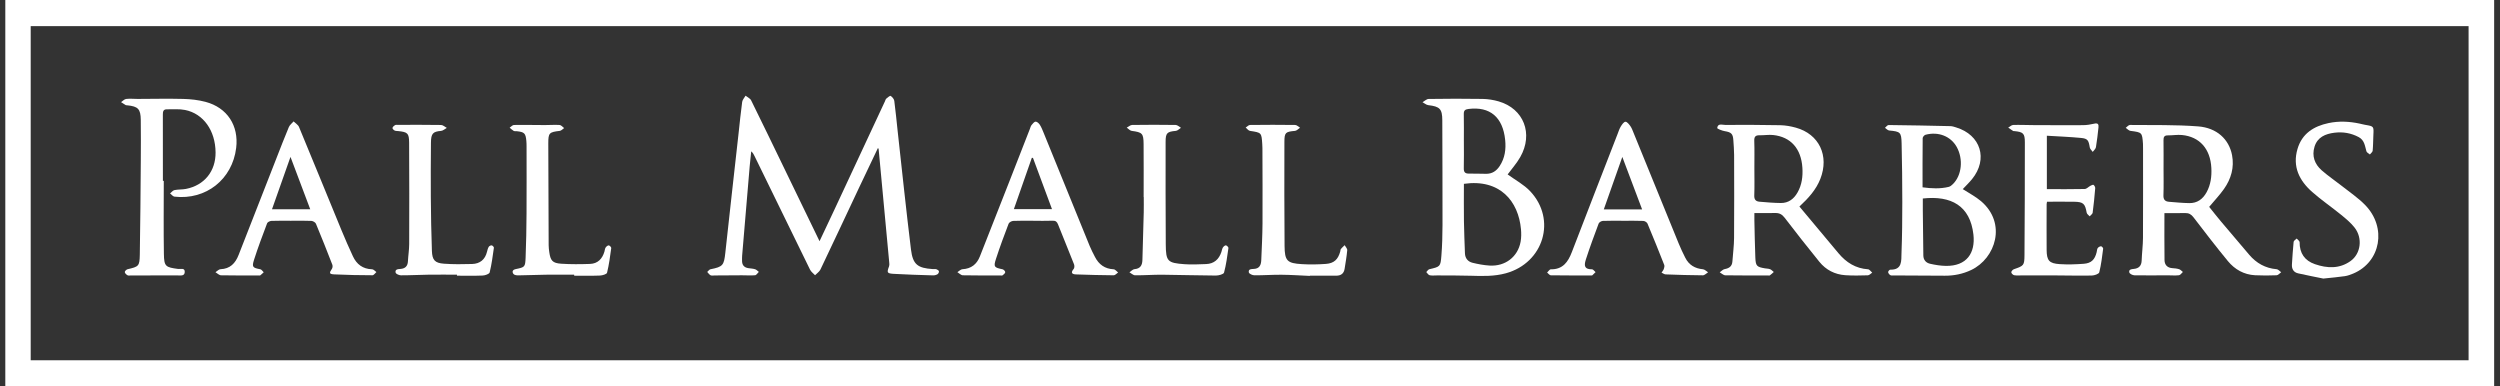
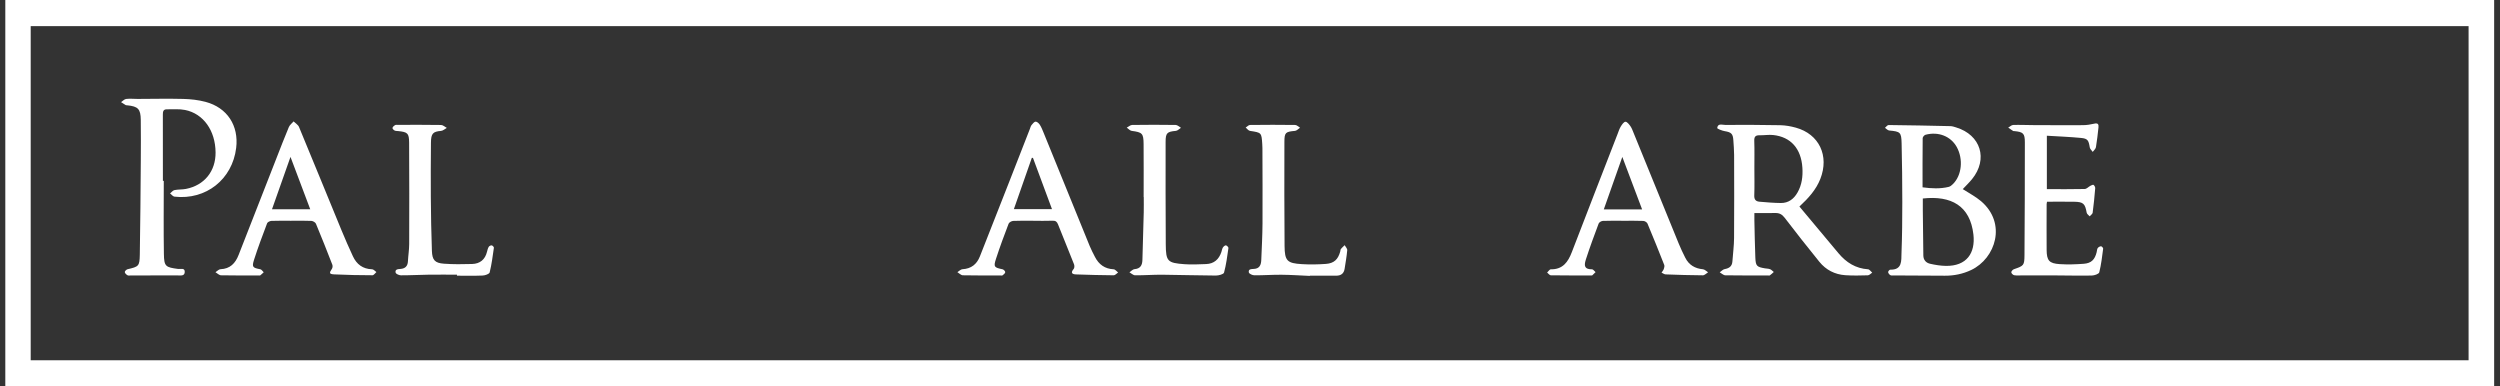
<svg xmlns="http://www.w3.org/2000/svg" width="414" height="64" viewBox="0 0 414 64" fill="none">
  <rect x="0" y="0" width="414" height="64" fill="#333333" stroke="none" />
  <g clip-path="url(#clip0_737_38271)">
    <path d="M413.031 0V64H0.879V0H413.031ZM5.084 59.662H408.798V4.329H5.084V59.662Z" fill="white" />
-     <path d="M145.376 24.53C144.328 26.733 143.282 28.916 142.249 31.104C140.126 35.609 138.018 40.123 135.871 44.619C135.692 44.997 135.278 45.261 134.973 45.578C134.691 45.272 134.319 45.012 134.143 44.654C131.064 38.391 128.009 32.116 124.949 25.842C124.823 25.585 124.705 25.325 124.402 25.062C124.318 25.863 124.224 26.664 124.155 27.466C123.732 32.434 123.314 37.402 122.896 42.37C122.875 42.629 122.889 42.892 122.884 43.153C122.872 43.874 123.211 44.3 123.934 44.407C124.306 44.461 124.691 44.475 125.046 44.586C125.274 44.657 125.459 44.873 125.662 45.023C125.455 45.218 125.262 45.562 125.041 45.582C124.322 45.646 123.594 45.583 122.868 45.587C121.366 45.59 119.862 45.606 118.36 45.615C118.129 45.615 117.86 45.679 117.674 45.587C117.451 45.475 117.3 45.225 117.117 45.035C117.293 44.882 117.45 44.63 117.648 44.59C119.716 44.177 119.888 43.952 120.115 41.851C120.83 35.252 121.577 28.655 122.311 22.058C122.503 20.329 122.668 18.598 122.905 16.874C122.955 16.514 123.272 16.188 123.467 15.847C123.781 16.1 124.224 16.288 124.386 16.615C126.287 20.456 128.144 24.319 130.014 28.175C131.894 32.055 133.772 35.935 135.715 39.944C136.566 38.139 137.372 36.447 138.166 34.746C140.959 28.763 143.748 22.777 146.54 16.792C146.613 16.636 146.651 16.436 146.773 16.331C146.994 16.14 147.386 15.814 147.491 15.882C147.762 16.056 148.051 16.395 148.093 16.7C148.316 18.336 148.46 19.983 148.643 21.625C149.37 28.192 150.055 34.767 150.859 41.326C151.163 43.808 151.968 44.395 154.464 44.56C154.666 44.574 154.883 44.527 155.068 44.586C155.233 44.64 155.458 44.783 155.486 44.92C155.515 45.07 155.392 45.331 155.256 45.411C155.045 45.536 154.767 45.609 154.519 45.602C152.347 45.536 150.173 45.477 148.004 45.35C146.88 45.284 146.838 45.141 147.229 44.104C147.289 43.949 147.283 43.759 147.268 43.59C146.681 37.27 146.089 30.951 145.497 24.632C145.497 24.615 145.463 24.601 145.377 24.53H145.376Z" fill="white" />
-     <path d="M249.665 28.884C250.921 29.804 252.347 30.555 253.395 31.665C257.809 36.341 255.632 43.537 249.371 45.255C247.466 45.777 245.536 45.728 243.591 45.664C241.715 45.601 239.837 45.624 237.96 45.61C237.555 45.606 237.135 45.669 236.749 45.58C236.535 45.532 236.375 45.237 236.19 45.053C236.357 44.893 236.5 44.632 236.695 44.586C238.489 44.158 238.549 44.174 238.693 42.36C238.829 40.658 238.876 38.947 238.879 37.239C238.888 31.468 238.86 25.7 238.845 19.93C238.839 18.039 238.437 17.634 236.528 17.414C236.193 17.376 235.889 17.097 235.57 16.93C235.906 16.741 236.24 16.392 236.578 16.387C239.56 16.344 242.542 16.331 245.524 16.382C246.411 16.398 247.322 16.544 248.175 16.789C252.335 17.992 253.957 22.145 251.752 26.015C251.141 27.085 250.298 28.025 249.666 28.885L249.665 28.884ZM242.422 30.443C242.422 32.542 242.399 34.596 242.429 36.649C242.453 38.414 242.535 40.177 242.594 41.941C242.622 42.776 243.087 43.326 243.851 43.516C244.77 43.742 245.717 43.918 246.662 43.977C249.263 44.141 251.355 42.538 251.811 40.041C251.935 39.368 251.936 38.651 251.875 37.965C251.454 33.321 248.404 29.59 242.422 30.442V30.443ZM242.416 23.341C242.416 24.849 242.444 26.358 242.404 27.865C242.387 28.515 242.627 28.753 243.252 28.748C244.206 28.739 245.16 28.776 246.112 28.783C247.101 28.791 247.809 28.309 248.342 27.503C249.219 26.177 249.412 24.706 249.256 23.169C248.869 19.385 246.726 17.6 243.181 18.043C242.589 18.116 242.392 18.318 242.404 18.904C242.436 20.382 242.415 21.862 242.415 23.341H242.416Z" fill="white" />
-     <path d="M358.429 35.294C358.429 37.922 358.406 40.497 358.443 43.071C358.455 43.856 358.906 44.356 359.755 44.407C360.129 44.429 360.514 44.469 360.867 44.582C361.099 44.657 361.282 44.882 361.487 45.038C361.271 45.228 361.073 45.555 360.838 45.581C360.209 45.653 359.565 45.59 358.927 45.592C357.104 45.596 355.282 45.627 353.461 45.59C353.163 45.585 352.676 45.346 352.617 45.126C352.481 44.619 352.953 44.57 353.344 44.534C354.188 44.454 354.631 44.024 354.66 43.132C354.702 41.888 354.871 40.647 354.878 39.404C354.904 34.471 354.888 29.538 354.888 24.605C354.888 24.343 354.897 24.081 354.878 23.821C354.737 21.915 354.723 21.924 352.799 21.671C352.523 21.635 352.279 21.341 352.02 21.167C352.255 21.001 352.49 20.691 352.723 20.693C356.488 20.731 360.265 20.643 364.015 20.93C367.104 21.167 369.124 23.062 369.627 25.689C370.017 27.727 369.472 29.619 368.293 31.291C367.58 32.302 366.716 33.207 365.839 34.257C366.453 35.021 367.106 35.858 367.788 36.669C369.338 38.511 370.901 40.339 372.459 42.175C373.658 43.588 375.15 44.424 377.021 44.582C377.28 44.605 377.515 44.908 377.761 45.082C377.51 45.258 377.267 45.575 377.009 45.585C375.822 45.634 374.629 45.641 373.442 45.58C371.599 45.486 370.083 44.622 368.939 43.237C366.984 40.866 365.113 38.427 363.244 35.989C362.871 35.501 362.483 35.268 361.877 35.282C360.723 35.31 359.569 35.291 358.429 35.291V35.294ZM358.283 27.825C358.283 29.33 358.321 30.838 358.265 32.34C358.239 33.059 358.54 33.364 359.184 33.416C360.305 33.505 361.43 33.62 362.552 33.635C363.861 33.654 364.787 32.974 365.409 31.842C366.102 30.58 366.272 29.214 366.199 27.807C366.034 24.646 364.255 22.636 361.33 22.357C360.561 22.284 359.774 22.425 358.996 22.418C358.41 22.413 358.267 22.686 358.276 23.221C358.3 24.754 358.284 26.289 358.284 27.823L358.283 27.825Z" fill="white" />
    <path d="M297.984 34.201C300.173 36.819 302.309 39.378 304.452 41.935C305.733 43.464 307.296 44.459 309.35 44.593C309.59 44.609 309.81 44.955 310.038 45.147C309.798 45.302 309.563 45.586 309.319 45.592C308.073 45.629 306.821 45.657 305.58 45.573C303.851 45.457 302.382 44.701 301.293 43.361C299.334 40.955 297.421 38.513 295.533 36.052C295.117 35.51 294.673 35.263 294.011 35.275C292.887 35.296 291.762 35.281 290.525 35.281C290.525 35.676 290.518 36.071 290.525 36.466C290.572 38.523 290.6 40.583 290.683 42.639C290.741 44.05 290.913 44.205 292.269 44.438C292.554 44.487 292.861 44.478 293.124 44.581C293.353 44.672 293.536 44.884 293.74 45.042C293.524 45.232 293.32 45.436 293.087 45.601C293.009 45.657 292.861 45.613 292.746 45.613C290.401 45.613 288.056 45.633 285.713 45.591C285.402 45.586 285.095 45.269 284.787 45.096C285.057 44.912 285.306 44.618 285.6 44.564C286.349 44.43 286.827 44.108 286.885 43.302C286.977 42.003 287.153 40.706 287.162 39.406C287.196 34.821 287.181 30.238 287.169 25.653C287.167 24.842 287.094 24.032 287.043 23.221C286.977 22.149 286.692 21.9 285.628 21.722C285.17 21.646 284.356 21.327 284.371 21.195C284.465 20.372 285.2 20.688 285.684 20.685C288.727 20.671 291.771 20.673 294.814 20.734C295.674 20.751 296.549 20.909 297.381 21.137C301.251 22.201 302.957 25.796 301.444 29.636C300.736 31.434 299.468 32.825 297.982 34.2L297.984 34.201ZM290.525 27.853C290.525 29.362 290.565 30.873 290.507 32.379C290.481 33.07 290.788 33.354 291.378 33.404C292.558 33.503 293.743 33.611 294.925 33.618C296.168 33.627 297.056 32.948 297.658 31.897C298.393 30.619 298.568 29.214 298.476 27.776C298.272 24.607 296.549 22.668 293.637 22.359C292.895 22.281 292.133 22.417 291.383 22.401C290.713 22.387 290.483 22.634 290.507 23.326C290.561 24.833 290.523 26.342 290.525 27.851V27.853Z" fill="white" />
    <path d="M325.03 31.315C326.055 31.982 327.148 32.539 328.057 33.312C332.354 36.972 330.481 42.781 326.436 44.71C325.052 45.369 323.588 45.665 322.058 45.657C319.252 45.641 316.446 45.629 313.64 45.613C313.438 45.613 313.2 45.657 313.043 45.568C312.873 45.47 312.7 45.253 312.674 45.066C312.657 44.943 312.895 44.654 313.014 44.657C315.055 44.713 314.841 43.155 314.888 41.926C314.996 39.117 315.021 36.304 315.021 33.493C315.021 30.246 314.982 26.998 314.907 23.752C314.864 21.891 314.697 21.785 312.853 21.611C312.606 21.588 312.383 21.323 312.148 21.17C312.349 21.009 312.551 20.704 312.751 20.706C316.166 20.74 319.581 20.81 322.995 20.888C323.306 20.895 323.621 21.005 323.924 21.097C328.018 22.337 329.263 26.352 326.567 29.667C326.077 30.267 325.512 30.805 325.031 31.32L325.03 31.315ZM318.418 32.873C318.418 33.524 318.413 34.182 318.418 34.84C318.445 37.333 318.472 39.824 318.505 42.316C318.516 43.065 318.963 43.531 319.63 43.681C320.471 43.871 321.339 44.013 322.197 44.031C325.696 44.1 327.143 41.885 326.798 38.838C326.257 34.076 323.123 32.352 318.417 32.871L318.418 32.873ZM318.377 31.021C319.865 31.219 321.292 31.293 322.711 30.946C322.972 30.883 323.217 30.668 323.418 30.469C324.882 29.019 325.144 26.33 324.03 24.333C323.043 22.565 321.002 21.75 318.866 22.316C318.667 22.368 318.399 22.68 318.396 22.873C318.364 25.559 318.375 28.246 318.375 31.019L318.377 31.021Z" fill="white" />
    <path d="M27.121 29.952C27.121 33.982 27.074 38.011 27.14 42.039C27.175 44.135 27.408 44.262 29.523 44.541C29.91 44.591 30.618 44.301 30.594 45.044C30.569 45.751 29.908 45.608 29.44 45.61C26.863 45.618 24.289 45.615 21.713 45.613C21.509 45.613 21.269 45.672 21.114 45.584C20.917 45.472 20.68 45.248 20.665 45.054C20.653 44.906 20.933 44.631 21.124 44.586C22.964 44.154 23.116 44.085 23.151 42.205C23.244 37.016 23.274 31.827 23.316 26.636C23.333 24.373 23.338 22.11 23.312 19.849C23.291 18.051 22.867 17.619 21.074 17.44C20.987 17.431 20.886 17.447 20.818 17.407C20.555 17.252 20.303 17.08 20.047 16.914C20.325 16.73 20.59 16.423 20.888 16.387C21.516 16.31 22.16 16.383 22.797 16.382C25.316 16.376 27.837 16.316 30.354 16.382C31.588 16.415 32.851 16.552 34.04 16.869C37.631 17.826 39.562 20.805 39.111 24.498C38.474 29.705 34.113 33.16 28.891 32.565C28.632 32.535 28.404 32.215 28.162 32.029C28.406 31.837 28.627 31.534 28.896 31.479C29.516 31.353 30.172 31.406 30.794 31.284C33.842 30.692 35.729 28.347 35.699 25.238C35.666 21.637 33.701 18.829 30.653 18.213C29.676 18.016 28.637 18.117 27.628 18.103C27.027 18.095 26.966 18.491 26.968 18.986C26.98 22.641 26.975 26.295 26.975 29.95C27.024 29.95 27.074 29.95 27.123 29.95L27.121 29.952Z" fill="white" />
    <path d="M48.263 36.56C47.161 36.56 46.059 36.535 44.959 36.579C44.705 36.589 44.312 36.772 44.235 36.972C43.476 38.974 42.722 40.981 42.07 43.018C41.682 44.227 41.849 44.353 43.107 44.589C43.32 44.63 43.485 44.915 43.671 45.087C43.481 45.261 43.299 45.444 43.097 45.602C43.043 45.646 42.928 45.613 42.841 45.613C40.759 45.613 38.677 45.636 36.597 45.589C36.287 45.582 35.986 45.256 35.68 45.079C35.958 44.904 36.23 44.591 36.514 44.581C38.106 44.518 38.973 43.606 39.513 42.222C41.595 36.883 43.685 31.546 45.776 26.211C46.451 24.486 47.114 22.756 47.831 21.048C47.983 20.688 48.35 20.416 48.617 20.105C48.923 20.41 49.361 20.658 49.515 21.027C51.882 26.721 54.204 32.432 56.554 38.133C57.149 39.578 57.779 41.009 58.436 42.428C59.057 43.773 60.084 44.549 61.626 44.593C61.867 44.6 62.098 44.894 62.333 45.054C62.116 45.239 61.898 45.583 61.682 45.582C59.571 45.573 57.456 45.542 55.346 45.437C54.511 45.395 54.491 45.209 54.967 44.516C55.081 44.347 55.109 44.025 55.033 43.831C54.152 41.562 53.259 39.3 52.322 37.054C52.227 36.824 51.832 36.594 51.565 36.581C50.467 36.528 49.363 36.558 48.261 36.558L48.263 36.56ZM51.374 34.654C50.279 31.75 49.227 28.96 48.105 25.981C47.046 28.979 46.058 31.776 45.043 34.654H51.376H51.374Z" fill="white" />
    <path d="M268.74 36.56C267.638 36.56 266.534 36.534 265.434 36.581C265.189 36.591 264.814 36.81 264.736 37.021C263.994 38.998 263.26 40.983 262.612 42.993C262.247 44.128 262.482 44.6 263.641 44.596C263.836 44.596 264.031 44.905 264.226 45.07C264.04 45.249 263.853 45.43 263.665 45.608C263.65 45.623 263.61 45.613 263.58 45.613C261.324 45.613 259.067 45.625 256.811 45.59C256.605 45.587 256.405 45.289 256.203 45.129C256.407 44.943 256.614 44.595 256.814 44.598C258.793 44.63 259.664 43.399 260.294 41.757C262.806 35.214 265.35 28.685 267.885 22.152C268.042 21.748 268.172 21.322 268.397 20.956C268.593 20.636 268.893 20.18 269.173 20.162C269.434 20.145 269.779 20.587 269.995 20.892C270.224 21.217 270.362 21.612 270.515 21.987C273.009 28.102 275.495 34.22 277.995 40.334C278.324 41.138 278.698 41.925 279.09 42.699C279.692 43.888 280.693 44.466 282.012 44.591C282.307 44.619 282.575 44.919 282.855 45.094C282.568 45.268 282.279 45.594 281.993 45.592C279.937 45.582 277.882 45.516 275.828 45.439C275.6 45.43 275.377 45.249 275.151 45.147C275.279 44.948 275.448 44.765 275.525 44.549C275.601 44.339 275.671 44.06 275.596 43.869C274.694 41.578 273.777 39.293 272.823 37.024C272.734 36.812 272.374 36.594 272.13 36.584C271.001 36.537 269.869 36.563 268.738 36.563L268.74 36.56ZM271.932 34.671C270.835 31.762 269.786 28.981 268.656 25.987C267.587 29.014 266.602 31.806 265.591 34.671H271.932Z" fill="white" />
    <path d="M171.099 36.559C169.997 36.559 168.893 36.528 167.793 36.582C167.523 36.594 167.112 36.821 167.025 37.048C166.291 38.968 165.574 40.895 164.94 42.85C164.501 44.203 164.625 44.3 166.016 44.591C166.204 44.629 166.474 44.908 166.468 45.064C166.461 45.249 166.216 45.453 166.03 45.592C165.936 45.663 165.749 45.613 165.603 45.613C163.549 45.613 161.497 45.635 159.445 45.588C159.14 45.581 158.844 45.251 158.543 45.071C158.821 44.901 159.095 44.596 159.382 44.582C160.834 44.504 161.756 43.762 162.273 42.453C163.887 38.359 165.497 34.263 167.104 30.166C168.256 27.228 169.4 24.286 170.549 21.346C170.632 21.13 170.686 20.884 170.825 20.712C171.013 20.479 171.264 20.155 171.499 20.145C171.729 20.134 172.046 20.425 172.197 20.663C172.46 21.074 172.641 21.541 172.827 21.995C175.372 28.244 177.906 34.498 180.457 40.746C180.707 41.36 181.022 41.95 181.325 42.544C181.969 43.806 182.963 44.523 184.42 44.594C184.674 44.607 184.913 44.937 185.158 45.12C184.916 45.284 184.674 45.59 184.434 45.588C182.35 45.573 180.265 45.517 178.183 45.442C177.494 45.418 177.278 45.145 177.805 44.53C177.941 44.372 177.946 43.987 177.859 43.766C176.991 41.555 176.08 39.362 175.207 37.155C175.033 36.714 174.808 36.532 174.317 36.551C173.245 36.591 172.171 36.563 171.099 36.563V36.559ZM167.899 34.631H174.209C173.133 31.733 172.096 28.939 171.059 26.143C170.996 26.143 170.931 26.143 170.869 26.141C169.892 28.933 168.916 31.726 167.899 34.631Z" fill="white" />
    <path d="M338.96 22.476V31.322C341.078 31.322 343.153 31.346 345.228 31.298C345.546 31.291 345.851 30.936 346.175 30.765C346.338 30.68 346.605 30.551 346.695 30.617C346.845 30.729 346.982 30.988 346.967 31.172C346.854 32.528 346.723 33.884 346.544 35.232C346.514 35.447 346.215 35.629 346.039 35.825C345.872 35.625 345.595 35.444 345.555 35.221C345.289 33.722 344.996 33.43 343.477 33.409C342.004 33.388 340.53 33.404 338.993 33.404C338.975 33.5 338.923 33.661 338.923 33.823C338.918 36.346 338.904 38.87 338.923 41.392C338.937 43.145 339.339 43.627 341.097 43.74C342.42 43.825 343.76 43.78 345.083 43.681C346.33 43.587 346.911 42.985 347.21 41.744C347.264 41.519 347.263 41.256 347.384 41.082C347.496 40.924 347.743 40.786 347.933 40.783C348.053 40.781 348.3 41.056 348.283 41.18C348.109 42.492 347.961 43.817 347.639 45.096C347.571 45.368 346.834 45.62 346.403 45.629C344.375 45.669 342.345 45.617 340.316 45.608C338.524 45.599 336.733 45.606 334.94 45.604C334.477 45.604 334.006 45.651 333.553 45.578C333.36 45.547 333.085 45.277 333.069 45.098C333.055 44.934 333.309 44.651 333.502 44.583C335.151 44.005 335.241 43.977 335.255 42.203C335.302 35.998 335.316 29.79 335.316 23.585C335.316 22.082 335.052 21.853 333.546 21.708C333.489 21.703 333.417 21.722 333.375 21.694C333.1 21.513 332.832 21.322 332.562 21.134C332.832 20.981 333.099 20.706 333.374 20.695C334.444 20.657 335.518 20.711 336.59 20.716C339.374 20.728 342.157 20.746 344.941 20.727C345.571 20.721 346.211 20.622 346.824 20.476C347.445 20.328 347.562 20.619 347.508 21.108C347.386 22.201 347.271 23.296 347.087 24.378C347.038 24.659 346.739 24.895 346.556 25.153C346.387 24.908 346.109 24.68 346.065 24.413C345.872 23.221 345.724 22.948 344.596 22.84C342.754 22.664 340.904 22.596 338.958 22.476H338.96Z" fill="white" />
-     <path d="M384.745 46.131C383.621 45.9 382.094 45.609 380.578 45.268C379.816 45.097 379.494 44.547 379.544 43.778C379.628 42.535 379.696 41.291 379.824 40.051C379.845 39.853 380.153 39.684 380.329 39.501C380.5 39.701 380.818 39.903 380.817 40.102C380.804 41.928 381.647 43.158 383.349 43.745C385.381 44.446 387.421 44.539 389.255 43.226C390.961 42.006 391.28 39.445 389.934 37.708C389.306 36.895 388.481 36.217 387.678 35.562C386.107 34.281 384.422 33.132 382.9 31.792C380.761 29.908 379.603 27.588 380.468 24.658C381.219 22.113 383.151 20.905 385.595 20.385C387.318 20.018 389.052 20.101 390.772 20.472C391.083 20.54 391.391 20.627 391.705 20.679C393.109 20.918 393.104 20.914 393.031 22.362C392.988 23.229 392.996 24.101 392.913 24.965C392.892 25.182 392.613 25.375 392.455 25.579C392.256 25.407 391.941 25.267 391.88 25.057C391.628 24.173 391.565 23.219 390.606 22.707C389.332 22.026 387.973 21.802 386.566 21.981C385.09 22.169 383.774 22.705 383.287 24.288C382.81 25.835 383.304 27.18 384.479 28.213C385.543 29.146 386.728 29.939 387.842 30.82C389.135 31.844 390.528 32.777 391.67 33.952C395.289 37.67 394.265 43.371 389.706 45.296C389.255 45.486 388.78 45.66 388.3 45.733C387.271 45.888 386.232 45.969 384.749 46.13L384.745 46.131Z" fill="white" />
    <path d="M189.387 32.635C189.387 29.707 189.405 26.777 189.38 23.849C189.365 22.077 189.156 21.907 187.413 21.675C187.121 21.637 186.863 21.322 186.59 21.136C186.889 20.981 187.185 20.697 187.486 20.693C189.89 20.657 192.296 20.657 194.7 20.693C194.992 20.699 195.278 20.998 195.568 21.162C195.288 21.339 195.02 21.644 194.726 21.672C193.274 21.806 193.027 22.013 193.025 23.479C193.022 29.132 193.011 34.788 193.051 40.442C193.072 43.286 193.325 43.544 196.164 43.752C197.342 43.839 198.534 43.768 199.718 43.73C201.041 43.688 201.852 42.952 202.263 41.73C202.347 41.483 202.374 41.206 202.508 40.992C202.615 40.823 202.851 40.616 203.01 40.631C203.17 40.647 203.448 40.936 203.429 41.07C203.234 42.438 203.059 43.817 202.7 45.145C202.627 45.416 201.816 45.634 201.346 45.632C198.392 45.622 195.438 45.517 192.482 45.493C190.98 45.481 189.476 45.601 187.974 45.589C187.659 45.587 187.347 45.265 187.034 45.093C187.316 44.91 187.586 44.591 187.88 44.569C188.861 44.496 189.156 43.899 189.183 43.063C189.267 40.428 189.338 37.794 189.403 35.159C189.424 34.318 189.406 33.477 189.406 32.636C189.399 32.636 189.392 32.636 189.385 32.636L189.387 32.635Z" fill="white" />
    <path d="M216.92 45.691C215.357 45.623 213.796 45.512 212.233 45.498C210.73 45.484 209.227 45.601 207.723 45.59C207.404 45.589 206.859 45.34 206.81 45.119C206.68 44.529 207.253 44.551 207.634 44.534C208.593 44.489 208.833 43.857 208.866 43.072C208.95 41.045 209.058 39.017 209.072 36.991C209.098 32.843 209.066 28.697 209.058 24.549C209.058 24.317 209.044 24.086 209.03 23.854C208.906 21.948 208.903 21.966 206.991 21.673C206.732 21.633 206.518 21.313 206.281 21.122C206.523 20.974 206.763 20.698 207.007 20.695C209.498 20.664 211.991 20.66 214.482 20.695C214.753 20.698 215.02 20.989 215.288 21.148C215.011 21.33 214.746 21.645 214.456 21.673C212.889 21.816 212.701 21.929 212.697 23.491C212.684 29.231 212.675 34.974 212.724 40.715C212.744 43.199 213.147 43.596 215.59 43.742C216.915 43.822 218.255 43.799 219.578 43.702C220.926 43.602 221.582 42.96 221.944 41.646C221.982 41.507 221.972 41.333 222.054 41.23C222.238 41.002 222.464 40.81 222.675 40.603C222.827 40.878 223.124 41.167 223.102 41.428C223.011 42.464 222.827 43.493 222.666 44.522C222.543 45.314 222.047 45.655 221.27 45.653C219.82 45.65 218.37 45.653 216.92 45.653C216.92 45.667 216.92 45.681 216.92 45.695V45.691Z" fill="white" />
-     <path d="M95.078 45.486C93.514 45.486 91.95 45.471 90.386 45.491C88.853 45.512 87.321 45.584 85.787 45.601C85.523 45.605 85.138 45.535 85.018 45.357C84.764 44.983 84.882 44.672 85.408 44.562C86.921 44.245 86.975 44.233 87.041 42.647C87.14 40.214 87.178 37.778 87.194 35.343C87.218 31.658 87.201 27.973 87.199 24.288C87.199 23.97 87.194 23.649 87.164 23.332C87.049 22.069 86.841 21.861 85.579 21.729C85.406 21.712 85.201 21.754 85.065 21.675C84.821 21.536 84.618 21.325 84.398 21.144C84.637 20.988 84.874 20.699 85.114 20.695C86.823 20.669 88.534 20.707 90.245 20.711C91.057 20.713 91.871 20.643 92.679 20.699C92.936 20.716 93.173 21.031 93.42 21.21C93.18 21.371 92.952 21.642 92.696 21.674C90.957 21.879 90.796 21.997 90.797 23.729C90.802 29.359 90.832 34.986 90.858 40.616C90.86 40.99 90.907 41.368 90.959 41.74C91.156 43.157 91.492 43.573 92.933 43.671C94.517 43.777 96.115 43.761 97.704 43.706C98.994 43.66 99.744 42.858 100.098 41.655C100.162 41.432 100.171 41.176 100.293 40.992C100.406 40.821 100.643 40.623 100.81 40.635C100.965 40.645 101.241 40.94 101.222 41.077C101.036 42.447 100.857 43.822 100.529 45.161C100.468 45.408 99.76 45.617 99.342 45.632C97.924 45.69 96.5 45.655 95.079 45.655C95.079 45.599 95.079 45.545 95.079 45.49L95.078 45.486Z" fill="white" />
    <path d="M75.673 45.484C74.082 45.484 72.49 45.467 70.898 45.489C69.395 45.51 67.892 45.597 66.388 45.592C66.084 45.592 65.565 45.362 65.516 45.153C65.382 44.579 65.908 44.57 66.314 44.537C67.097 44.474 67.513 44.084 67.553 43.273C67.6 42.319 67.758 41.369 67.762 40.417C67.779 34.822 67.786 29.228 67.751 23.635C67.743 22.054 67.494 21.865 65.932 21.706C65.732 21.685 65.508 21.699 65.341 21.61C65.184 21.529 64.97 21.304 64.994 21.191C65.034 21.01 65.229 20.829 65.405 20.726C65.539 20.648 65.743 20.676 65.917 20.676C68.293 20.674 70.669 20.655 73.043 20.697C73.362 20.702 73.675 21.012 73.99 21.18C73.675 21.353 73.372 21.647 73.045 21.675C71.694 21.791 71.377 22.098 71.365 23.64C71.341 26.627 71.32 29.614 71.344 32.599C71.368 35.583 71.415 38.568 71.523 41.55C71.579 43.073 72.018 43.555 73.503 43.667C75.055 43.782 76.624 43.763 78.183 43.717C79.489 43.679 80.34 42.979 80.653 41.677C80.721 41.397 80.794 41.104 80.942 40.866C81.028 40.73 81.285 40.607 81.437 40.634C81.579 40.661 81.806 40.91 81.788 41.031C81.595 42.398 81.418 43.775 81.09 45.111C81.028 45.371 80.342 45.611 79.934 45.629C78.517 45.691 77.094 45.653 75.673 45.653C75.673 45.597 75.673 45.541 75.673 45.486V45.484Z" fill="white" />
  </g>
  <defs>
    <clipPath id="clip0_737_38271">
      <rect width="412.152" height="64" fill="white" transform="translate(0.879)" />
    </clipPath>
  </defs>
</svg>